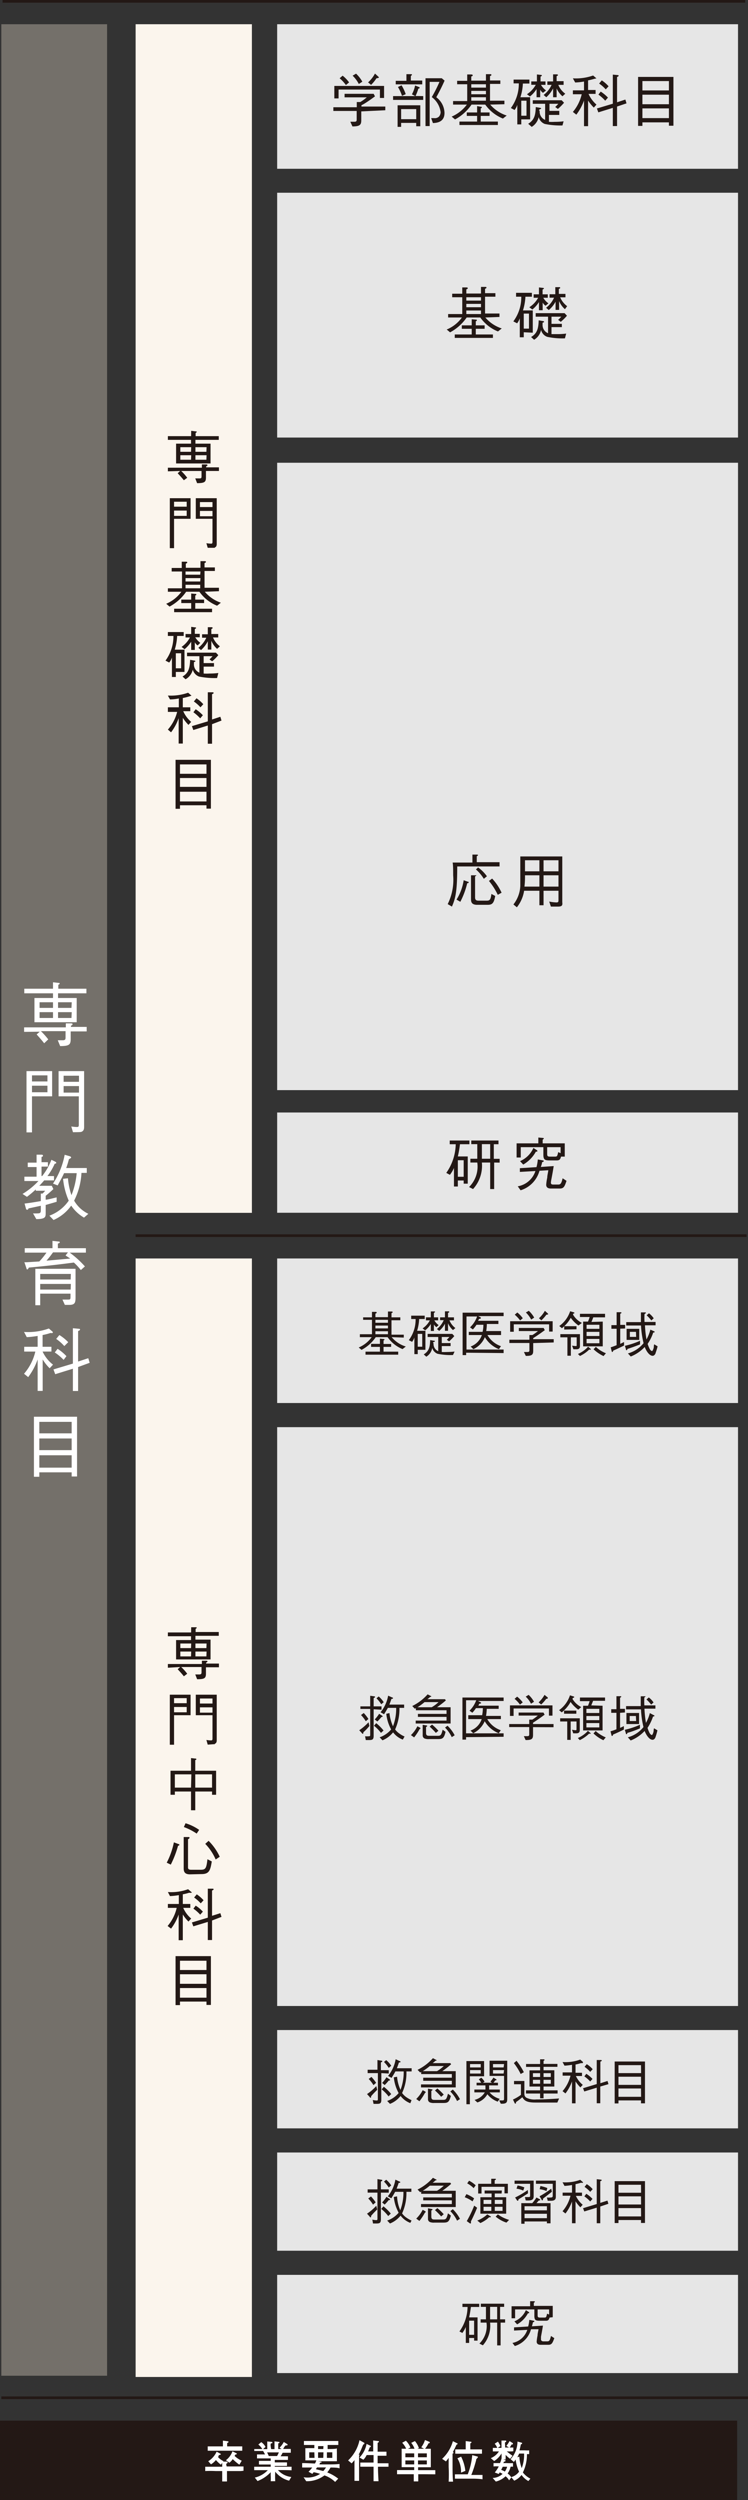
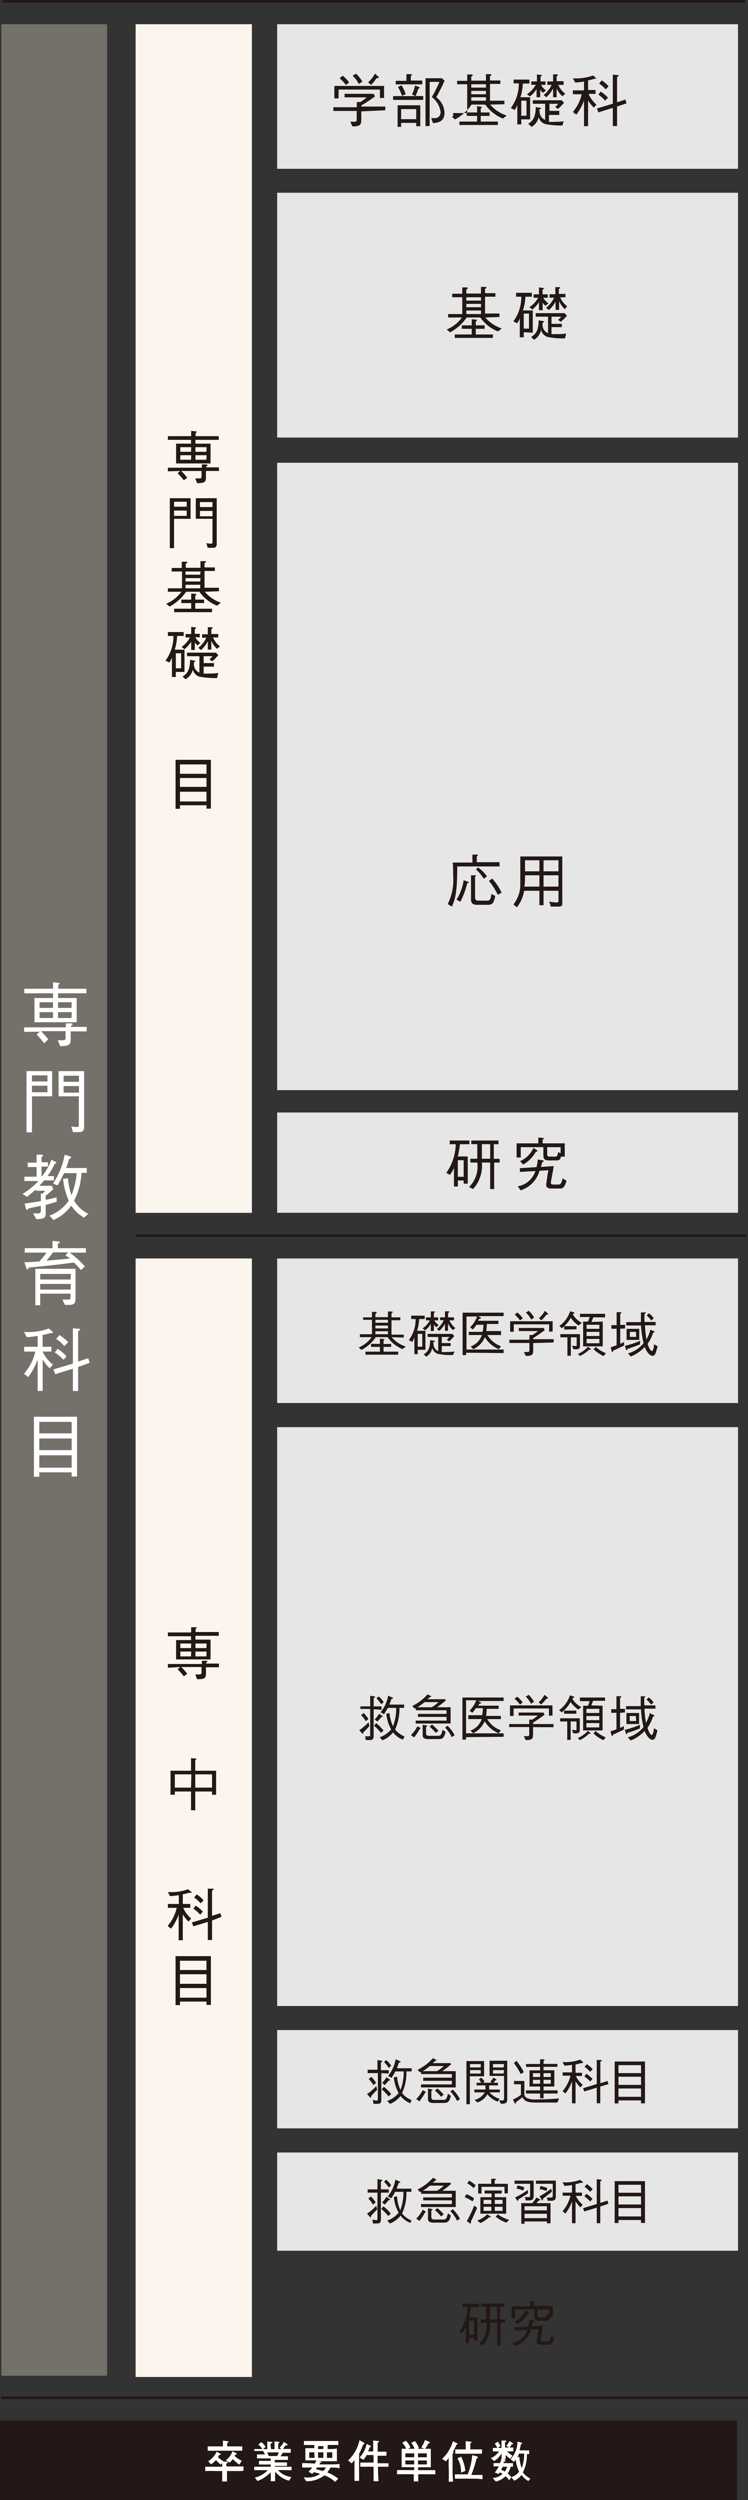
<svg xmlns="http://www.w3.org/2000/svg" viewBox="0 0 84.66 282.78">
  <rect x="0" y="0" width="84.66" height="282.78" fill="#333333" stroke="none" />
  <defs>
    <style>.cls-1{isolation:isolate;}.cls-2{fill:#fbf5ed;}.cls-3{fill:#e6e6e6;mix-blend-mode:multiply;}.cls-4,.cls-8{fill:#231815;}.cls-4,.cls-7{stroke:#231815;stroke-miterlimit:10;stroke-width:0.3px;}.cls-5{fill:#fff;}.cls-6{fill:#74706a;}.cls-7{fill:none;}</style>
  </defs>
  <g class="cls-1">
    <g id="レイヤー_2" data-name="レイヤー 2">
      <g id="レイヤー_1-2" data-name="レイヤー 1">
        <rect class="cls-2" x="15.35" y="142.34" width="13.16" height="126.51" />
        <rect class="cls-3" x="31.37" y="52.34" width="52.16" height="70.96" />
        <rect class="cls-4" x="0.15" y="273.94" width="83.13" height="8.69" />
        <path class="cls-5" d="M27.25,279.49l-.78,0h-.78v.12c0,.17,0,.88,0,1.06h-.54c0-.21,0-.83,0-1.06v-.12h-.75a11.7,11.7,0,0,0-1.17,0V279c.26,0,.35,0,1.17,0h.75c0-.13,0-.29,0-.58l.48,0c.06,0,.12,0,.12.08s0,.09-.1.14,0,.25,0,.33h.78l.79,0,.34,0v.49Zm-1.15-2.3H24.8c-.43,0-.86,0-1.29,0v-.49c.44,0,1.09,0,1.29,0h.43c0-.22,0-.52,0-.65l.55.07s.08,0,.08.07,0,.05-.15.14v.37h.41c.43,0,.87,0,1.3,0v.49C26.84,277.19,26.15,277.19,26.1,277.19ZM25,278.77a3.19,3.19,0,0,1-.56-.53,2.14,2.14,0,0,1-.56.49l-.31-.35a2.5,2.5,0,0,0,.95-1.08l.43.23c.05,0,.05.05.05.06s-.13.1-.19.09-.07.14-.13.24a2.15,2.15,0,0,0,.61.45Zm2.09,0a6,6,0,0,1-.75-.63,1.54,1.54,0,0,1-.38.41l-.39-.29a2.13,2.13,0,0,0,.74-1l.43.21s.06,0,.06.07-.12.09-.18.09a.51.51,0,0,1-.07.15,2.86,2.86,0,0,0,.81.54Z" />
        <path class="cls-5" d="M31.69,279.38h-.23a2.36,2.36,0,0,0,1.51.78l-.25.42a2.93,2.93,0,0,1-1-.47,3,3,0,0,1-.57-.55,9.65,9.65,0,0,0,0,1.08h-.51a5.18,5.18,0,0,0,0-.65v-.37a4,4,0,0,1-1.49,1l-.31-.39a2.93,2.93,0,0,0,1.47-.84H30c-.29,0-1,0-1.23,0V279c.2,0,1,0,1.24,0h.63v-.25h-.21l-1.12,0v-.41l.87,0h.46v-.28h-.22l-1.33,0v-.45c.15,0,.18,0,.56,0H30l-.22-.39c-.14,0-.34,0-1,0V277l.71,0h.2a2.15,2.15,0,0,0-.45-.51l.33-.27a1.49,1.49,0,0,1,.48.54l-.27.25h.47v-.87l.49.05s.09,0,.09.08,0,.06-.14.09,0,.61,0,.65h.38v-.88l.49.06c.05,0,.07,0,.07.07s-.07.08-.14.1V277h.38l-.23-.15a2.44,2.44,0,0,0,.48-.65l.42.26a.08.08,0,0,1,0,.07c0,.06-.07.06-.18.06s-.27.35-.32.4c.2,0,.7,0,.87,0v.43l-.92,0c-.06.11-.12.23-.23.4l.83,0v.41H31.1v.28h.3l1.08,0v.4l-.58,0h-.8V279h.59L33,279v.41C32.81,279.38,31.89,279.38,31.69,279.38Zm-1.46-2c.09.18.13.26.19.41h.94a3.3,3.3,0,0,0,.2-.41Z" />
        <path class="cls-5" d="M37.41,279.09a3.31,3.31,0,0,1-.37.55l.36.16a5,5,0,0,1,.88.55l-.35.37a3.29,3.29,0,0,0-1.21-.74,3.26,3.26,0,0,1-2.06.66l-.3-.45a2.63,2.63,0,0,0,1.87-.38,5.15,5.15,0,0,0-.73-.19l-.15.19-.43-.24a4.13,4.13,0,0,0,.42-.48h-.69l-.45,0v-.5c.58,0,1.35.05,1.42.05s.12-.22.19-.36H35.5l-.49,0-.45,0a3.78,3.78,0,0,0,0-.41v-.58c0-.1,0-.29,0-.39a2,2,0,0,0,.29,0l.65,0h.08v-.36c-.34,0-.8,0-1.18,0v-.45c.52,0,1.24,0,1.29,0H37s.74,0,1.29,0v.45c-.36,0-.72,0-1.21,0V277h.11c.14,0,.8,0,.94-.07a3.73,3.73,0,0,0,0,.41V278c0,.09,0,.29,0,.38H36l.32.05s.08,0,.08.05-.08.05-.14.06-.06.12-.11.2H37c.48,0,1,0,1.43-.05v.5C38.22,279.11,38.05,279.1,37.41,279.09Zm-1.83-1.72H35V278h.6Zm.3,1.71-.13.2.84.21a2.94,2.94,0,0,0,.31-.41Zm.73-2.41H36V277h.59Zm0,.7H36V278h.59Zm1,0h-.61V278h.61Z" />
        <path class="cls-5" d="M41.12,276.48c-.06.11-.25.6-.3.7s-.12.25-.19.39.09.07.09.1a.05.05,0,0,1,0,0,.34.34,0,0,0-.08.09c0,.1,0,.54,0,.63v1c0,.06,0,.88,0,1.21h-.52c0-.4,0-1,0-1.45v-.9c-.11.14-.2.24-.32.37l-.4-.33a4.45,4.45,0,0,0,1.29-2.29l.49.27s.06,0,.06.07S41.24,276.47,41.12,276.48ZM43,279h-.22v.09c0,.21,0,.44.06,1.55h-.56c0-.67,0-.92,0-1.64h-.41l-.73,0h-.36v-.47c.26,0,.87,0,1.13,0h.37v-.85h-.78a1.94,1.94,0,0,1-.37.53l-.44-.25a3,3,0,0,0,.8-1.54l.48.23a.05.05,0,0,1,0,.05c0,.06-.06.09-.13.12a4.24,4.24,0,0,1-.18.45h.58c0-.6,0-.92,0-1.24l.59.07a.05.05,0,0,1,.06.06s0,.08-.15.14c0,.33,0,.39,0,1h1v.46c-.38,0-.44,0-1,0h0v.85H43c.18,0,.28,0,.47,0l.5,0V279C43.6,279,43.34,279,43,279Z" />
        <path class="cls-5" d="M47.94,279.85h-.6c0,.41,0,.51,0,.81h-.51c0-.3,0-.49,0-.81H45.23l-.29,0v-.47c.4,0,.82,0,1.22,0h.72v-.33h-.42c-.34,0-.67,0-1,0,0-.25,0-.5,0-.75v-.59c0-.23,0-.51,0-.75a4.58,4.58,0,0,0,.51,0,2.39,2.39,0,0,0-.45-.67l.42-.23a2.2,2.2,0,0,1,.51.77l-.28.14H48l-.32-.17a2.68,2.68,0,0,0,.42-.82l.48.2s.06,0,.06.08-.08.1-.14.09a3.34,3.34,0,0,1-.39.62c.34,0,.55,0,.65,0,0,.25,0,.5,0,.75v.59c0,.24,0,.52,0,.75-.28,0-.6,0-1,0h-.44v.33h.6c.22,0,1,0,1.35,0v.47C49.05,279.86,48.22,279.85,47.94,279.85Zm-1.06-2.36h-1v.44h1Zm0,.8h-1v.45h1Zm.07-1.2a2.07,2.07,0,0,0-.41-.79l.42-.2a2.28,2.28,0,0,1,.45.8Zm1.36.4h-1v.44h1Zm0,.8h-1v.45h1Z" />
        <path class="cls-5" d="M51.67,276.5c-.08.17-.21.47-.41.83,0,0,.06,0,.06.08s0,.08-.1.11V279c0,.28,0,1.18.06,1.69h-.5a16.22,16.22,0,0,0,0-1.66V278c-.15.21-.22.29-.31.4l-.43-.29a4.34,4.34,0,0,0,1.22-2l.46.23c.06,0,.07.05.07.07S51.76,276.49,51.67,276.5Zm1.87,3.85h-1c-.35,0-.7,0-1.05,0v-.49c.36,0,.89,0,1.05,0h.4a7.75,7.75,0,0,0,.51-2.17l.57.15A.07.07,0,0,1,54,278a.08.08,0,0,1,0,.07l-.09.05c0,.13-.18.7-.21.81-.09.3-.28.83-.36,1h.21c.35,0,.71,0,1.06,0v.49C54.14,280.35,53.57,280.35,53.54,280.35Zm-.06-2.82h-.95c-.32,0-.64,0-1,0v-.49c.34,0,.82,0,1,0h.18c0-.21,0-.7,0-.94l.54.07c.09,0,.1,0,.1.05a.07.07,0,0,1,0,.07l-.12.07c0,.1,0,.32,0,.68h.32c.32,0,.65,0,1,0v.49C54,277.53,53.5,277.53,53.48,277.53Zm-1.3,2.14a2.86,2.86,0,0,0-.41-1.62l.42-.19a4.75,4.75,0,0,1,.48,1.61Z" />
        <path class="cls-5" d="M57.36,277.27a7.48,7.48,0,0,0,.65.49l-.28.34a3.06,3.06,0,0,1-.5-.44c0,.06,0,.29,0,.36a.44.44,0,0,0,0,.16h-.47a4.91,4.91,0,0,0,0-.68,2.54,2.54,0,0,1-.83.86l-.38-.33a2,2,0,0,0,.92-.76l-.69,0v-.4l.25,0h.73v-.83l.46,0s.08,0,.08.07-.09.12-.13.13,0,.31,0,.41v.18h.44l-.3-.19a2.82,2.82,0,0,0,.36-.54l.38.24s0,0,0,.06,0,.1-.15.08a1.66,1.66,0,0,1-.22.35l.42,0v.41C58,277.28,57.65,277.27,57.36,277.27Zm2.44,3.35a2.31,2.31,0,0,1-.77-.69,2.11,2.11,0,0,1-.83.65l-.32-.38-.26.34a1.51,1.51,0,0,0-.4-.46,2.42,2.42,0,0,1-1.1.6l-.36-.41a1.68,1.68,0,0,0,1.12-.46,2.55,2.55,0,0,0-.32-.17,1.05,1.05,0,0,1-.12.18l-.44-.17a3.56,3.56,0,0,0,.45-.68,3.1,3.1,0,0,0-.59,0v-.38c.27,0,.61,0,.73,0a1.81,1.81,0,0,0,.16-.48l.46.15a.06.06,0,0,1,0,.06c0,.07,0,.08-.18.12a.94.94,0,0,1-.06.15h.34a6.16,6.16,0,0,0,.75,0V279a1.23,1.23,0,0,0-.27,0,2.14,2.14,0,0,1-.34.77,1.33,1.33,0,0,1,.4.41,1.64,1.64,0,0,0,.9-.62,4.61,4.61,0,0,1-.39-1.38,2.09,2.09,0,0,1-.2.28l-.37-.31a3,3,0,0,0,.78-2l.52.15s0,0,0,.06-.06.09-.14.11a5.8,5.8,0,0,1-.16.68h.64a3,3,0,0,0,.46,0v.43a1,1,0,0,0-.25,0,4.61,4.61,0,0,1-.46,2.07,2.57,2.57,0,0,0,.85.7Zm-3.51-3.71a1.45,1.45,0,0,0-.3-.51l.37-.24a5,5,0,0,1,.28.5ZM56.9,279a3,3,0,0,1-.18.35,3,3,0,0,1,.42.2,1.66,1.66,0,0,0,.26-.55Zm2.41-1.49h-.55a4.11,4.11,0,0,1-.21.42l.23-.07a4.38,4.38,0,0,0,.27,1.3,4.13,4.13,0,0,0,.27-1.43A1.28,1.28,0,0,0,59.31,277.48Z" />
        <rect class="cls-6" x="0.15" y="2.74" width="11.97" height="265.97" />
        <line class="cls-7" x1="0.29" y1="0.15" x2="84.35" y2="0.15" />
        <line class="cls-7" x1="15.35" y1="139.76" x2="84.5" y2="139.76" />
        <rect class="cls-3" x="31.37" y="142.34" width="52.16" height="16.35" />
        <path class="cls-8" d="M19,188.63v-.42h3.85v-.37l.46,0c.09,0,.17,0,.17.07s-.06.09-.15.14v.11h1.45v.42H23.31v.71c0,.53-.16.64-1,.64l-.21-.54.44,0c.2,0,.27-.05.27-.24v-.6h-2.3a5.5,5.5,0,0,1,.68.76l-.38.29c-.27-.34-.48-.56-.7-.8l.28-.25Zm2.64-4.58.5,0c.06,0,.12,0,.12.05s0,.07-.12.13v.36h2.62v.43H22.12v.43h1.71v2.24h-3.9V185.5h1.69v-.43H19v-.43h2.63Zm0,1.84H20.41v.52h1.21Zm0,.91H20.41v.55h1.21Zm1.74-.91H22.12v.52h1.24Zm0,.91H22.12v.55h1.24Z" />
-         <path class="cls-8" d="M19.7,194v3.34h-.48v-5.66h2.35V194Zm1.43-1.93H19.7v.57h1.43Zm0,1H19.7v.6h1.43Zm3.18,4.21c-.1,0-.14,0-.8.05l-.15-.53a4.08,4.08,0,0,0,.51.05c.1,0,.18,0,.18-.2V194H22.16v-2.32h2.37v5.16C24.53,197.11,24.42,197.19,24.31,197.23Zm-.26-5.17H22.63v.57h1.42Zm0,1H22.63v.6h1.42Z" />
        <path class="cls-8" d="M24,203v-.37H22.1v2.12h-.48v-2.12H19.79V203H19.3v-2.72h2.32v-1.43l.45.05c.09,0,.15,0,.15.07s0,.08-.12.1v1.21h2.36V203Zm-2.34-2.31H19.79v1.5h1.83Zm2.34,0H22.1v1.5H24Z" />
-         <path class="cls-8" d="M18.87,210.68a8.67,8.67,0,0,0,.81-2.3l.54.2s.08,0,.08.08-.05.07-.15.11a11.44,11.44,0,0,1-.82,2.13ZM21,206.22a5.37,5.37,0,0,1,1.54.75l-.28.42a6.61,6.61,0,0,0-1.45-.74ZM21.5,212c-.71,0-.71-.44-.71-.74v-3.48l.53,0c.06,0,.13,0,.13.06s0,.1-.17.19v3.19c0,.2.13.26.34.26h1.11c.55,0,.63-.18.75-1.19l.49.25c-.16,1-.29,1.43-1.16,1.43Zm2.11-3.79a6.22,6.22,0,0,1,1.26,1.8l-.46.31a5.89,5.89,0,0,0-1.18-1.77Z" />
        <path class="cls-8" d="M21.41,214.08a6.37,6.37,0,0,1-.72.18v1.09h.85v.44h-.8a3.3,3.3,0,0,0,.9,1.21l-.31.34a4.56,4.56,0,0,1-.64-.8v2.91h-.47v-2.91a5.62,5.62,0,0,1-.86,1.6l-.39-.3A4.84,4.84,0,0,0,20,215.79H19v-.44h1.24v-1a7.78,7.78,0,0,1-1,.11L19,214a5.55,5.55,0,0,0,2.29-.32l.36.31s.05,0,.05.06S21.47,214.09,21.41,214.08ZM24,217.22v2.21h-.48v-2.05l-1.64.5-.16-.44,1.8-.54v-3.28l.53,0s.13,0,.13.06-.09.12-.18.15v2.86l.94-.3.13.42Zm-1.34-.66a4.66,4.66,0,0,0-.77-.68l.26-.34a3.71,3.71,0,0,1,.81.68Zm.06-1.28a4.5,4.5,0,0,0-.75-.66l.3-.36a4.13,4.13,0,0,1,.77.67Z" />
        <path class="cls-8" d="M23.37,226.77v-.38h-3v.4h-.5v-5.54h4v5.52Zm0-5h-3v1.05h3Zm0,1.53h-3v1.08h3Zm0,1.56h-3v1.09h3Z" />
        <rect class="cls-2" x="15.35" y="2.74" width="13.16" height="134.44" />
        <path class="cls-8" d="M19,53.31V52.9h3.85v-.37l.46,0c.09,0,.17,0,.17.08s-.06.09-.15.14v.11h1.45v.41H23.31V54c0,.53-.16.64-1,.65l-.21-.54.44,0c.2,0,.27,0,.27-.23v-.61h-2.3a5.59,5.59,0,0,1,.68.77l-.38.28c-.27-.33-.48-.56-.7-.79l.28-.26Zm2.64-4.58.5.06c.06,0,.12,0,.12.05s0,.06-.12.13v.36h2.62v.42H22.12v.43h1.71v2.24h-3.9V50.18h1.69v-.43H19v-.42h2.63Zm0,1.85H20.41v.52h1.21Zm0,.91H20.41V52h1.21Zm1.74-.91H22.12v.52h1.24Zm0,.91H22.12V52h1.24Z" />
        <path class="cls-8" d="M19.7,58.68V62h-.48V56.35h2.35v2.33Zm1.43-1.93H19.7v.56h1.43Zm0,1H19.7v.6h1.43Zm3.18,4.21c-.1,0-.14,0-.8,0l-.15-.52a4.08,4.08,0,0,0,.51.05c.1,0,.18,0,.18-.2V58.68H22.16V56.35h2.37v5.17C24.53,61.8,24.42,61.88,24.31,61.92Zm-.26-5.17H22.63v.56h1.42Zm0,1H22.63v.6h1.42Z" />
        <path class="cls-8" d="M23.18,66.93A4.11,4.11,0,0,0,25,68.17l-.43.34a4.5,4.5,0,0,1-2-1.58H21.07a5.35,5.35,0,0,1-1.88,1.68l-.38-.32a4.1,4.1,0,0,0,1.72-1.36H19v-.39h1.6v-1.9H19.43v-.4h1.14v-.71l.44,0c.06,0,.18,0,.18.07s0,.09-.16.15v.47h1.66v-.75l.45,0c.07,0,.17,0,.17.08s-.1.11-.16.13v.5h1.17v.4H23.15v1.9h1.63v.39Zm-1.1.24c.1,0,.14,0,.14.08s-.08.09-.12.1v.47h1v.39h-1v.64H24v.39H19.71v-.39h1.93v-.64H20.52v-.39h1.12v-.69Zm.61-2.53H21V65h1.66Zm0,.75H21v.38h1.66ZM21,66.14v.4h1.66v-.4Z" />
        <path class="cls-8" d="M19.9,76v.57h-.44v-2.2a1.84,1.84,0,0,1-.31.57l-.42-.22a4.64,4.64,0,0,0,.9-2.79H19v-.44h1.79v.44h-.74a6.3,6.3,0,0,1-.27,1.55h1.1V76Zm.6-2.11h-.6v1.7h.6ZM22.37,73a.92.92,0,0,1-.32-.36v.87h-.41v-.93a3.63,3.63,0,0,1-.75.85l-.34-.26a3.06,3.06,0,0,0,.95-1.07H21v-.39h.64V70.9l.44.06c.11,0,.12.05.12.07s-.06.08-.15.12v.54h.56v.39H22.1a2.11,2.11,0,0,0,.57.63Zm2.2,3.69a8.87,8.87,0,0,1-2.05-.17,1.15,1.15,0,0,1-.7-.78A1.68,1.68,0,0,1,21,76.83l-.34-.31c.71-.42.82-1,.86-1.89l.45.08c.11,0,.15.06.15.09s0,0-.17.1v.18a1,1,0,0,0,.62,1V74.22h-1.4v-.4h3.27l.27.28a5.14,5.14,0,0,1-.7.7l-.3-.22a4,4,0,0,0,.35-.36H23.05V75h1.17v.4H23.05v.78a5,5,0,0,0,.66,0,7.26,7.26,0,0,0,1-.06Zm0-3.3a2.52,2.52,0,0,1-.65-.92v1h-.4v-.94a3.43,3.43,0,0,1-.77,1l-.3-.26a3.11,3.11,0,0,0,.9-1.14h-.48v-.39h.65v-.8l.39,0c.14,0,.16.06.16.08s0,.06-.15.13v.56h.78v.39h-.59a2.37,2.37,0,0,0,.78,1Z" />
-         <path class="cls-8" d="M21.41,78.77a6.37,6.37,0,0,1-.72.18V80h.85v.44h-.8a3.39,3.39,0,0,0,.9,1.21l-.31.34a5,5,0,0,1-.64-.8v2.91h-.47V81.23a5.75,5.75,0,0,1-.86,1.6L19,82.52a4.8,4.8,0,0,0,1.05-2H19V80h1.24V79a5.21,5.21,0,0,1-1,.11L19,78.67a5.9,5.9,0,0,0,2.29-.32l.36.31s.05,0,.05,0S21.47,78.77,21.41,78.77ZM24,81.91v2.21h-.48V82.06l-1.64.51-.16-.44,1.8-.54V78.3l.53,0s.13,0,.13.07-.09.11-.18.15v2.86l.94-.31.13.43Zm-1.34-.66a5.35,5.35,0,0,0-.77-.69l.26-.34a4.36,4.36,0,0,1,.81.68ZM22.69,80a4.5,4.5,0,0,0-.75-.66l.3-.36a4.13,4.13,0,0,1,.77.67Z" />
        <path class="cls-8" d="M23.37,91.46v-.38h-3v.4h-.5V85.94h4v5.52Zm0-5h-3v1.06h3Zm0,1.54h-3V89h3Zm0,1.55h-3v1.1h3Z" />
        <path class="cls-8" d="M51.75,98c0,2.64-.16,3.55-.6,4.54l-.48-.28A6.18,6.18,0,0,0,51.29,99c0-.56,0-1.13-.06-1.44h2.24v-.9l.48,0c.07,0,.15,0,.15.06s-.1.1-.14.12v.68h2.58V98Zm-.08,3.75a5.75,5.75,0,0,0,.81-2.19l.48.17c.08,0,.08,0,.08.07s0,.07-.16.1A9.1,9.1,0,0,1,52.1,102ZM53.8,99c.09,0,.13,0,.13,0s-.09.1-.16.13v2.37c0,.37.23.37.46.37h.85c.38,0,.45-.13.54-.76l.43.23c-.16.9-.39,1-.89,1H54c-.69,0-.69-.4-.69-.69V99Zm.31-.89a4.31,4.31,0,0,1,1,1l-.35.29a4.73,4.73,0,0,0-.89-1.06Zm1.59,1.26a5.94,5.94,0,0,1,1.07,1.6l-.43.24a7.58,7.58,0,0,0-1-1.57Z" />
        <path class="cls-8" d="M63.16,102.54h-.81l-.19-.57a4.72,4.72,0,0,0,.83.1c.21,0,.22-.11.22-.25v-1.07H61.52v1.64h-.47v-1.64H59.32a3.93,3.93,0,0,1-.82,1.87l-.39-.32a3.65,3.65,0,0,0,.78-2.11c0-.62,0-1.22,0-3.32h4.75v5.19C63.69,102.41,63.59,102.54,63.16,102.54ZM61.05,99H59.42a9.63,9.63,0,0,1-.06,1.28h1.69Zm0-1.7H59.42v1.25h1.63Zm2.16,0H61.52v1.25h1.69Zm0,1.7H61.52v1.28h1.69Z" />
        <rect class="cls-3" x="31.37" y="2.74" width="52.16" height="16.35" />
        <path class="cls-8" d="M40.89,12.6v1c0,.51-.15.7-1,.7l-.24-.53.41,0c.17,0,.31,0,.31-.22v-1H37.73v-.42h2.65v-.59l.4,0a5.06,5.06,0,0,0,.73-.53H39v-.4h3.29l.15.29c-.7.52-1.28.9-1.53,1v.15h2.7v.42ZM43,11.08v-.95H38.32v1h-.48V9.72h5.63v1.36ZM39.15,9.62a4.33,4.33,0,0,0-.71-.77l.34-.29a3.77,3.77,0,0,1,.73.76Zm1.46-.12a3.58,3.58,0,0,0-.7-.94l.39-.23a3.78,3.78,0,0,1,.71.91Zm2-.65A4.27,4.27,0,0,1,42,9.6l-.34-.28a3.7,3.7,0,0,0,.78-1l.39.36s.06.07.06.09S42.74,8.85,42.62,8.85Z" />
        <path class="cls-8" d="M47.9,10.87v.43H44.49v-.43H47l-.38-.2a3.46,3.46,0,0,0,.36-1l.43.17s.08,0,.08.09-.06.08-.14.09a5.11,5.11,0,0,1-.32.84ZM46,8.39l.53,0s.1,0,.1.05-.09.12-.13.16v.51h1.29v.43h-3V9.14H46Zm-1,3.52h2.57v2.37h-.46V13.9H45.4v.45H45Zm.45-2.26a5,5,0,0,1,.47,1l-.42.19a5,5,0,0,0-.46-1Zm1.66,3.83V12.34H45.4v1.14Zm3.21-4.36c-.49,1.09-.79,1.6-.94,1.88a2.28,2.28,0,0,1,.93,1.77c0,1-.78,1.13-1.31,1.15l-.2-.56.33,0a.66.66,0,0,0,.56-.18.79.79,0,0,0,.18-.5,2.55,2.55,0,0,0-1-1.7,15.41,15.41,0,0,0,.87-1.72H48.63v5h-.47V8.85H50Z" />
-         <path class="cls-8" d="M55.48,11.83a4.19,4.19,0,0,0,1.87,1.24l-.43.34a4.57,4.57,0,0,1-2-1.58H53.37a5.26,5.26,0,0,1-1.87,1.68l-.38-.32a4.26,4.26,0,0,0,1.72-1.36H51.28v-.4h1.6V9.53H51.74V9.14h1.14V8.42l.44,0s.18,0,.18.08,0,.09-.16.15v.47H55V8.39l.45,0c.07,0,.17,0,.17.08s-.1.11-.16.13v.5h1.17v.39H55.46v1.9h1.63v.4Zm-1.09.24c.1,0,.14,0,.14.08s-.08.09-.12.1v.47h1v.39h-1v.64h1.94v.39H52v-.39H54v-.64H52.83v-.39H54V12ZM55,9.53H53.34v.38H55Zm0,.75H53.34v.38H55ZM53.34,11v.39H55V11Z" />
+         <path class="cls-8" d="M55.48,11.83a4.19,4.19,0,0,0,1.87,1.24l-.43.34a4.57,4.57,0,0,1-2-1.58H53.37a5.26,5.26,0,0,1-1.87,1.68l-.38-.32H51.28v-.4h1.6V9.53H51.74V9.14h1.14V8.42l.44,0s.18,0,.18.08,0,.09-.16.15v.47H55V8.39l.45,0c.07,0,.17,0,.17.08s-.1.11-.16.13v.5h1.17v.39H55.46v1.9h1.63v.4Zm-1.09.24c.1,0,.14,0,.14.08s-.08.09-.12.1v.47h1v.39h-1v.64h1.94v.39H52v-.39H54v-.64H52.83v-.39H54V12ZM55,9.53H53.34v.38H55Zm0,.75H53.34v.38H55ZM53.34,11v.39H55V11Z" />
        <path class="cls-8" d="M59,13.5v.57h-.45V11.86a1.81,1.81,0,0,1-.31.58l-.42-.22a4.6,4.6,0,0,0,.9-2.79h-.59V9h1.79v.45h-.74A5.86,5.86,0,0,1,58.9,11H60V13.5Zm.59-2.11H59v1.7h.59Zm1.87-.89a.92.92,0,0,1-.32-.36V11h-.41v-.93a3.18,3.18,0,0,1-.75.84l-.34-.25a3.05,3.05,0,0,0,1-1.07h-.51V9.21h.64V8.42l.44.05c.11,0,.12.06.12.08s-.06.08-.15.11v.55h.56V9.6h-.51a2.11,2.11,0,0,0,.57.63Zm2.2,3.69a8.87,8.87,0,0,1-2-.17,1.12,1.12,0,0,1-.69-.78,1.72,1.72,0,0,1-.79,1.11L59.78,14c.71-.43.83-1,.86-1.89l.45.08c.12,0,.16.06.16.09s0,0-.17.1,0,.1,0,.18a1,1,0,0,0,.62,1V11.74h-1.4v-.4h3.27l.27.28a5.78,5.78,0,0,1-.7.7l-.3-.22a4,4,0,0,0,.35-.36h-1v.8H63.3V13H62.13v.78a5,5,0,0,0,.66,0,7.17,7.17,0,0,0,1-.06Zm0-3.3A2.52,2.52,0,0,1,63,10v1h-.4V10a3.4,3.4,0,0,1-.77,1l-.3-.26a3,3,0,0,0,.9-1.14h-.48V9.21h.65v-.8l.4,0c.13,0,.15.05.15.08s0,.06-.15.12v.57h.79V9.6h-.6a2.31,2.31,0,0,0,.79,1Z" />
        <path class="cls-8" d="M67.29,8.91a7.5,7.5,0,0,1-.73.18v1.09h.85v.44h-.8a3.48,3.48,0,0,0,.9,1.21l-.3.34a4.57,4.57,0,0,1-.65-.8v2.9H66.1v-2.9a6.06,6.06,0,0,1-.87,1.6l-.39-.31a4.8,4.8,0,0,0,1-2h-1v-.44H66.1v-1a6.46,6.46,0,0,1-1,.11l-.26-.47a5.87,5.87,0,0,0,2.29-.32l.36.31s.05,0,.05,0S67.34,8.91,67.29,8.91Zm2.55,3.14v2.21h-.48V12.2l-1.64.51-.16-.44,1.8-.54V8.44l.54.05s.12,0,.12.07-.09.11-.18.15v2.86l.94-.31.13.43Zm-1.34-.66a4.87,4.87,0,0,0-.77-.69l.26-.34a4.36,4.36,0,0,1,.82.68Zm.06-1.28a4.14,4.14,0,0,0-.75-.66l.3-.36a3.82,3.82,0,0,1,.77.67Z" />
-         <path class="cls-8" d="M75.71,14.22v-.38h-3v.4h-.49V8.7h4v5.52Zm0-5.05h-3v1.06h3Zm0,1.54h-3v1.08h3Zm0,1.55h-3v1.1h3Z" />
        <rect class="cls-3" x="31.37" y="125.83" width="52.16" height="11.34" />
        <path class="cls-8" d="M52.06,129.42a12.53,12.53,0,0,1-.24,1.38h1.12v3.08h-.46v-.36h-.66v.68h-.44v-2.1a3.49,3.49,0,0,1-.46.78l-.41-.22a5.83,5.83,0,0,0,1.07-3.24H50.9V129h2.23v.42Zm.42,1.81h-.66v1.87h.66Zm3.45.26v3h-.45v-3h-.94a3.92,3.92,0,0,1-1,3l-.45-.23a3.25,3.25,0,0,0,.93-2.77h-.78v-.43h.78v-1.65h-.68V129h3.08v.42h-.53v1.65h.66v.43Zm-.45-2.08h-.94v1.65h.94Z" />
        <path class="cls-8" d="M63.5,130.82c-.08.27-.14.43-.48.43h-.84c-.52,0-.68-.1-.68-.64v-.86H58.94v1.17h-.47v-1.6h2.46v-.66l.55.05a.07.07,0,0,1,.07.06s0,.06-.13.13v.42h2.5v1.5Zm-.15,3.61h-1c-.33,0-.53-.13-.53-.43a5.66,5.66,0,0,1,.12-.81c0-.25.08-.51.12-.83l-1,.06a3.19,3.19,0,0,1-2.14,2.21l-.32-.45a2.56,2.56,0,0,0,2-1.73l-1.76.1v-.42l1.88-.12a4.64,4.64,0,0,0,.15-.87l.59.11s.08,0,.08.07-.09.11-.19.13c0,.17-.1.42-.14.54l1.46-.1c-.08.48-.09.58-.26,1.48a2.8,2.8,0,0,0-.06.38c0,.21.12.23.29.23h.56c.29,0,.36-.23.48-.71l.44.29C63.9,134.22,63.8,134.43,63.35,134.43Zm-2.7-4.17a3.79,3.79,0,0,1-1.43,1.46l-.36-.39a2.87,2.87,0,0,0,1.51-1.49l.44.28a.07.07,0,0,1,0,.06C60.85,130.26,60.77,130.26,60.65,130.26Zm2.8-.51H61.93v.78c0,.22.06.29.3.29h.52c.31,0,.31,0,.43-.51l.27.12Z" />
        <rect class="cls-3" x="31.37" y="21.8" width="52.16" height="27.69" />
        <path class="cls-8" d="M54.93,35.91a4.11,4.11,0,0,0,1.86,1.24l-.43.34a4.5,4.5,0,0,1-2-1.58H52.82a5.35,5.35,0,0,1-1.88,1.68l-.38-.32a4,4,0,0,0,1.72-1.36H50.72v-.39h1.6v-1.9H51.18v-.4h1.14v-.71l.44,0c.06,0,.18,0,.18.07s0,.09-.16.15v.47h1.66v-.75l.45,0c.08,0,.17,0,.17.08s-.1.11-.16.13v.5h1.17v.4H54.9v1.9h1.63v.39Zm-1.1.24c.1,0,.14,0,.14.08s-.08.09-.12.1v.47h1v.39h-1v.64h1.94v.39H51.47v-.39h1.92v-.64H52.27V36.8h1.12v-.69Zm.61-2.53H52.78V34h1.66Zm0,.75H52.78v.38h1.66Zm-1.66.75v.4h1.66v-.4Z" />
        <path class="cls-8" d="M59.28,37.58v.57h-.45V36a2.21,2.21,0,0,1-.3.57l-.43-.22a4.57,4.57,0,0,0,.9-2.79h-.59v-.44H60.2v.44h-.73a6.31,6.31,0,0,1-.28,1.55H60.3v2.52Zm.59-2.11h-.59v1.7h.59Zm1.88-.89a1,1,0,0,1-.33-.36v.87H61v-.93a3.25,3.25,0,0,1-.75.85l-.34-.26a3,3,0,0,0,1-1.07h-.51v-.39H61v-.78l.44.05c.11,0,.13.06.13.07s-.07.08-.16.12v.54H62v.39h-.51a2,2,0,0,0,.58.63Zm2.19,3.69a8.24,8.24,0,0,1-2-.17,1.09,1.09,0,0,1-.7-.78,1.69,1.69,0,0,1-.79,1.11l-.34-.31c.71-.42.83-1,.86-1.89l.46.08c.11,0,.15.06.15.09s0,.05-.17.1c0,0,0,.1,0,.19a1,1,0,0,0,.62,1V35.82h-1.4v-.4h3.27l.27.29a5.73,5.73,0,0,1-.7.69l-.3-.22c.13-.12.21-.2.36-.36H62.42v.81h1.17V37H62.42v.79l.66,0a7.17,7.17,0,0,0,1-.06Zm0-3.3a2.44,2.44,0,0,1-.66-.92v1h-.4v-.93a3.21,3.21,0,0,1-.77.95l-.3-.26a3,3,0,0,0,.9-1.14H62.2v-.39h.65v-.8l.4,0c.13,0,.15,0,.15.07s0,.06-.15.13v.56H64v.39h-.6a2.46,2.46,0,0,0,.79,1Z" />
        <rect class="cls-3" x="31.37" y="161.42" width="52.16" height="65.47" />
        <rect class="cls-3" x="31.37" y="229.61" width="52.16" height="11.12" />
        <rect class="cls-3" x="31.37" y="243.46" width="52.16" height="11.11" />
        <path class="cls-5" d="M2.73,116.71v-.51H7.45v-.45l.55,0c.13,0,.21,0,.21.09s-.06.11-.18.18v.13H9.81v.51H8v.87c0,.65-.19.78-1.19.79l-.27-.66.55,0c.24,0,.33-.06.33-.29v-.74H4.63a8.21,8.21,0,0,1,.83.93L5,118c-.32-.41-.58-.69-.85-1l.35-.31ZM6,111.1l.61.07c.07,0,.14,0,.14.06s0,.08-.15.16v.44H9.78v.52H6.57v.53H8.68v2.74H3.9v-2.74H6v-.53H2.75v-.52H6Zm0,2.26H4.48V114H6Zm0,1.12H4.48v.66H6Zm2.12-1.12H6.57V114H8.09Zm0,1.12H6.57v.66H8.09Z" />
        <path class="cls-5" d="M3.62,124v4.08H3v-6.93H5.9V124Zm1.75-2.37H3.62v.69H5.37Zm0,1.17H3.62v.74H5.37ZM9.26,128c-.13.05-.18.05-1,.06l-.19-.65a4.6,4.6,0,0,0,.63.06c.12,0,.22,0,.22-.24V124H6.63v-2.85H9.52v6.32C9.52,127.83,9.39,127.92,9.26,128Zm-.32-6.33H7.2v.69H8.94Zm0,1.17H7.2v.74H8.94Z" />
        <path class="cls-5" d="M5.17,136.29v.86c0,.5,0,.73-1.06.74l-.37-.65a4.71,4.71,0,0,0,.53,0c.28,0,.35-.08.35-.35v-.51l-1.4.3c0,.08-.07.15-.15.15s-.11-.06-.13-.12l-.16-.58c.68-.08,1.13-.16,1.84-.28V135h.19a2.32,2.32,0,0,0,.3-.32H4.05v-.15a11.22,11.22,0,0,1-1,.84l-.5-.33a8.34,8.34,0,0,0,1.8-1.46H2.76v-.49H4.14V132h-1v-.5h1v-.9l.54,0c.06,0,.18,0,.18.11s-.06.11-.16.15v.59h.72v.5H4.7v1.07h.07a6.82,6.82,0,0,0,1.05-1.84l.45.22s.1.06.1.12-.06.09-.18.11a7.08,7.08,0,0,1-.82,1.39h.74v.49H5c-.22.26-.31.35-.55.61H5.86l.18.37a11.39,11.39,0,0,1-.87.76v.44c.24,0,.65-.12,1.24-.26v.5Zm4.34,1.43a4.35,4.35,0,0,1-1.45-1.36,4.83,4.83,0,0,1-2,1.63l-.47-.49a4.58,4.58,0,0,0,2.19-1.7,8,8,0,0,1-.64-2.47l.55-.06a7.68,7.68,0,0,0,.4,1.91,8.82,8.82,0,0,0,.59-2.49H7.25c-.23.52-.52,1-.72,1.39L6,133.87a8.76,8.76,0,0,0,1.32-3.26l.59.17s.14.06.14.13-.12.13-.25.2a9.1,9.1,0,0,1-.31,1H9.82v.55h-.6a7.79,7.79,0,0,1-.83,3.14A3.7,3.7,0,0,0,10,137.29Z" />
        <path class="cls-5" d="M7.89,141.68a10.79,10.79,0,0,1,1.72,1.56l-.46.41a6.79,6.79,0,0,0-.79-.85c-1.2.16-2.79.36-5.1.57-.07.17-.13.21-.17.21s-.07,0-.1-.14l-.23-.68a2.54,2.54,0,0,0,.39,0l1.3-.08a8.84,8.84,0,0,0,.81-1H2.8v-.5H5.94v-.83l.63.07c.1,0,.19,0,.19.08s0,.08-.21.16v.52H9.72v.5Zm0,5.91H7.34l-.27-.6.58,0c.3,0,.33,0,.33-.34v-.33H4.55v1.31H4v-4.12H8.55v3.21C8.55,147.32,8.49,147.59,7.85,147.59Zm.13-3.5H4.55v.63H8Zm0,1.13H4.55v.64H8ZM7.42,142l.27-.35H6a11.33,11.33,0,0,1-.74.94l2.69-.24Z" />
        <path class="cls-5" d="M5.71,150.77a7.09,7.09,0,0,1-.89.23v1.33h1v.54h-1A4,4,0,0,0,6,154.35l-.38.41a5.27,5.27,0,0,1-.79-1v3.56H4.26v-3.56a7.48,7.48,0,0,1-1.07,2l-.47-.38A5.87,5.87,0,0,0,4,152.87H2.74v-.54H4.26V151.1a9.93,9.93,0,0,1-1.23.14l-.31-.59a6.93,6.93,0,0,0,2.81-.39l.44.38a.1.1,0,0,1,0,.07C6,150.81,5.78,150.78,5.71,150.77Zm3.13,3.85v2.71H8.25v-2.52l-2,.62-.2-.54,2.2-.66v-4l.66.06s.15,0,.15.08-.11.14-.22.18V154l1.15-.38.16.52Zm-1.64-.81a5.88,5.88,0,0,0-1-.84l.32-.41a5.25,5.25,0,0,1,1,.83Zm.08-1.56a5,5,0,0,0-.92-.81l.36-.44a5,5,0,0,1,1,.81Z" />
        <path class="cls-5" d="M8.11,167v-.47H4.45v.5H3.84v-6.79H8.72V167Zm0-6.18H4.45v1.3H8.11Zm0,1.88H4.45v1.32H8.11Zm0,1.9H4.45V166H8.11Z" />
        <line class="cls-7" x1="0.15" y1="271.2" x2="84.66" y2="271.2" />
        <path class="cls-8" d="M44.33,151.24a3.37,3.37,0,0,0,1.6,1.06l-.37.29a3.8,3.8,0,0,1-1.69-1.35H42.53a4.49,4.49,0,0,1-1.61,1.44l-.32-.27a3.53,3.53,0,0,0,1.47-1.17H40.73v-.33H42.1v-1.63h-1V149h1v-.62l.38,0c.05,0,.15,0,.15.07s0,.07-.14.13v.4h1.42v-.64l.39,0c.06,0,.14,0,.14.07s-.08.09-.13.11V149h1v.33h-1v1.63H45.7v.33Zm-.94.21c.08,0,.12,0,.12.07s-.07.07-.1.09v.4h.86v.33h-.86v.54h1.66v.34h-3.7v-.34H43v-.54h-1V152h1v-.59Zm.52-2.17H42.49v.33h1.42Zm0,.65H42.49v.32h1.42Zm-1.42.64v.34h1.42v-.34Z" />
        <path class="cls-8" d="M47.28,152.67v.49H46.9v-1.88a1.65,1.65,0,0,1-.26.49l-.37-.19a3.9,3.9,0,0,0,.77-2.39h-.5v-.38h1.53v.38h-.63a5.45,5.45,0,0,1-.23,1.33h.94v2.15Zm.51-1.8h-.51v1.45h.51Zm1.6-.76a1,1,0,0,1-.28-.31v.74h-.35v-.79a2.75,2.75,0,0,1-.64.72l-.29-.22a2.5,2.5,0,0,0,.82-.91h-.44V149h.55v-.67l.38,0c.09,0,.11.05.11.06s-.06.07-.14.1V149h.48v.34h-.43a1.75,1.75,0,0,0,.49.54Zm1.88,3.15a7.16,7.16,0,0,1-1.75-.14,1,1,0,0,1-.6-.67,1.43,1.43,0,0,1-.67,1l-.29-.26c.6-.37.7-.84.73-1.62l.39.07c.1,0,.13,0,.13.08s0,0-.14.08,0,.08,0,.16a.88.88,0,0,0,.53.87v-1.61H48.4v-.35h2.79l.23.25a6.62,6.62,0,0,1-.59.6l-.26-.19c.11-.1.18-.18.3-.31H50v.69h1v.34H50v.67a5.59,5.59,0,0,0,.56,0,8.69,8.69,0,0,0,.89-.05Zm0-2.82a2,2,0,0,1-.56-.78v.86h-.35v-.8a2.65,2.65,0,0,1-.65.81l-.26-.21a2.59,2.59,0,0,0,.77-1h-.41V149h.55v-.68l.34,0c.12,0,.14,0,.14.07s0,.05-.13.1V149h.67v.34h-.51a2.09,2.09,0,0,0,.67.87Z" />
        <path class="cls-8" d="M52.76,153v.27h-.4v-4.8H57v.39H54.12l.3.16s0,0,0,.06,0,.06-.2.1l-.11.21h2.3v.36H55.1a4.61,4.61,0,0,1-.07.8h1.68V151H55.17a2.83,2.83,0,0,0,1.53,1.26l-.23.34a3.2,3.2,0,0,1-1.59-1.36,2.63,2.63,0,0,1-1.3,1.36l-.31-.3a2.13,2.13,0,0,0,1.27-1.3H53.06v-.36h1.56a3.63,3.63,0,0,0,.09-.8h-.78a4.17,4.17,0,0,1-.41.53l-.32-.24A3.13,3.13,0,0,0,54,148.9h-1.2v3.74H57v.4Z" />
        <path class="cls-8" d="M60.35,151.91v.86c0,.44-.12.6-.84.59l-.21-.44h.36c.14,0,.26,0,.26-.19v-.83H57.65v-.37h2.27V151l.34,0a5.37,5.37,0,0,0,.63-.45H58.72v-.35h2.81l.13.25c-.6.44-1.09.77-1.31.9v.12h2.32v.37Zm1.8-1.3v-.82h-4v.84h-.41v-1.19h4.81v1.17Zm-3.28-1.26a4.19,4.19,0,0,0-.61-.65l.29-.25a3.2,3.2,0,0,1,.62.65Zm1.25-.1a3.25,3.25,0,0,0-.6-.8l.33-.19a3,3,0,0,1,.61.77Zm1.72-.55a4.1,4.1,0,0,1-.57.64L61,149.1a3.27,3.27,0,0,0,.67-.84l.33.3s.05.06.05.08S61.94,148.7,61.84,148.7Z" />
        <path class="cls-8" d="M65.47,149.92a3.57,3.57,0,0,1-.87-.87,3.9,3.9,0,0,1-1,1.18l-.3-.25a3.36,3.36,0,0,0,1.23-1.67l.41.12s.07,0,.07.07-.1.08-.15.09a.61.61,0,0,1,0,.11,2.45,2.45,0,0,0,1,.93Zm.17,2.32c0,.24-.11.37-.39.37H64.9l-.15-.41a4.05,4.05,0,0,0,.42.05c.08,0,.1,0,.1-.15v-.84h-.66v2.08h-.39v-2.08h-.8v-.36h2.22Zm-1.78-1.86V150h1.39v.35Zm1.55,2.76a3.25,3.25,0,0,0,1.15-.82l.3.25s0,0,0,.06-.1.05-.16,0a3.78,3.78,0,0,1-1.06.74Zm2.81-3.66v2.8H66v-2.8h.55a5.44,5.44,0,0,0,.19-.52h-1.1v-.36h2.84V149H67.15c-.09.23-.14.36-.21.52Zm-.38.36H66.39v.46h1.45Zm0,.8H66.39v.47h1.45Zm0,.8H66.39v.49h1.45Zm-.4.9a3.55,3.55,0,0,0,1.14.72l-.27.32a4.28,4.28,0,0,1-1.13-.77Z" />
        <path class="cls-8" d="M70.2,150.28V152l.43-.21v.4c-.35.17-.68.34-1.22.57,0,.05-.06.16-.11.16s-.07-.08-.08-.13l-.1-.4c.23-.07.38-.13.67-.24v-1.86H69.2v-.41h.59v-1.46l.44,0s.11,0,.11.06-.11.1-.14.11v1.26h.55v.41Zm.81,2.3s0,.13-.09.13-.06,0-.07-.08l-.12-.41a9.26,9.26,0,0,0,1.71-.57v.41C71.81,152.31,71.4,152.45,71,152.58Zm3.2.45c-.1.28-.27.32-.34.32-.36,0-.71-.5-.9-1a4.37,4.37,0,0,1-1.58,1.08l-.32-.35a3.44,3.44,0,0,0,1.77-1.16,10.9,10.9,0,0,1-.29-2H70.88v-.38h1.66c0-.4,0-.47,0-1.1l.46,0c.07,0,.1,0,.1.05s-.08.1-.15.13a6.76,6.76,0,0,0,0,.9h1.25v.38H73a11.67,11.67,0,0,0,.17,1.6,4.57,4.57,0,0,0,.44-1.11l.41.18s.07,0,.07.08-.09.06-.16.07a4.84,4.84,0,0,1-.63,1.28,3.38,3.38,0,0,0,.19.48c.09.23.24.33.31.33s.17-.27.19-.39,0-.24.06-.37l.38.23A6.44,6.44,0,0,1,74.21,153Zm-3.29-1.48V150.3h1.43v1.25Zm1.06-.91h-.69v.57H72Zm1.74-1.29a4.62,4.62,0,0,0-.53-.58l.26-.23a2.4,2.4,0,0,1,.54.57Z" />
        <path class="cls-8" d="M41.12,195.94a.17.17,0,0,1,0,.1.06.06,0,0,1-.06.06s-.07,0-.09-.06l-.31-.34a6.1,6.1,0,0,0,1.05-.9l.1.42C41.56,195.52,41.4,195.68,41.12,195.94Zm1.17-2.61v3c0,.43-.15.48-.52.48l-.37,0-.08-.43a2,2,0,0,0,.44,0c.14,0,.14-.07.14-.17v-2.92H40.79V193H41.9V191.8l.42.06s.13,0,.13.07-.12.12-.16.13V193h.89v.38Zm-.89,1.35a4.12,4.12,0,0,0-.54-.7l.31-.23a4.56,4.56,0,0,1,.53.68ZM43.12,196a5.06,5.06,0,0,0-.79-.81l.25-.29a5.43,5.43,0,0,1,.83.83Zm.12-1.8-.07,0a4.33,4.33,0,0,1-.46.51l-.3-.23a3.75,3.75,0,0,0,.5-.64l.33.21s.08.06.08.1A.07.07,0,0,1,43.24,194.17Zm-.09-1.44a3.93,3.93,0,0,0-.54-.67l.25-.21a2.88,2.88,0,0,1,.57.65Zm2.44,4a2.46,2.46,0,0,1-1.1-.82,3,3,0,0,1-1.2.9l-.32-.34a3,3,0,0,0,1.3-.89,4.71,4.71,0,0,1-.55-1.77l.36-.08a4.8,4.8,0,0,0,.4,1.49,5.6,5.6,0,0,0,.36-2.08H43.9c-.11.2-.25.43-.43.72l-.4-.22a4.09,4.09,0,0,0,.86-1.88l.45.2s.1,0,.1.08-.08.07-.18.09c-.06.19-.1.3-.23.64h1.67v.37h-.53a5.59,5.59,0,0,1-.49,2.44,2,2,0,0,0,.49.47,2.94,2.94,0,0,0,.58.33Z" />
        <path class="cls-8" d="M47.5,195.56a6.11,6.11,0,0,1-.63.95l-.36-.26a3.58,3.58,0,0,0,.73-1l.34.18s0,0,0,.06S47.56,195.56,47.5,195.56Zm-.45-.62v-.33h3.49v-.42H47.3v-.34h3.24v-.41H47.07v-.24l-.12.07-.29-.31a5.69,5.69,0,0,0,1.74-1.32l.35.18s.06,0,.06.05-.07.06-.12.06l-.15.13-.17.13h2l.09.14a11,11,0,0,1-1,.77H51v1.84Zm1-2.42a6,6,0,0,1-.8.58h1.61a4,4,0,0,0,.77-.58Zm1.52,4.18h-1a1.21,1.21,0,0,1-.5-.06.37.37,0,0,1-.23-.36v-1.19l.44.07s.07,0,.07.06-.06.08-.13.11V196c0,.33.18.33.41.33h.93c.31,0,.39-.08.54-.69l.33.24C50.25,196.64,50.07,196.7,49.56,196.7Zm-.24-.7a7.89,7.89,0,0,0-.7-.71l.27-.23a6,6,0,0,1,.72.7Zm1.8.48a3.91,3.91,0,0,0-.76-1.08l.28-.21a4.25,4.25,0,0,1,.81,1.08Z" />
        <path class="cls-8" d="M52.75,196.48v.28h-.41V192H57v.39H54.1l.3.16s.05,0,.05.06,0,.06-.2.09l-.11.22h2.3v.36H55.09a5.18,5.18,0,0,1-.08.8h1.68v.36H55.15a2.83,2.83,0,0,0,1.53,1.26l-.23.34a3.2,3.2,0,0,1-1.59-1.36,2.71,2.71,0,0,1-1.3,1.36l-.31-.3a2.08,2.08,0,0,0,1.27-1.3H53V194h1.57a4.43,4.43,0,0,0,.08-.8h-.78a3.48,3.48,0,0,1-.41.52l-.32-.23a3.21,3.21,0,0,0,.76-1.18H52.75v3.74H57v.39Z" />
        <path class="cls-8" d="M60.33,195.35v.86c0,.45-.12.61-.84.6l-.2-.44h.35c.14,0,.26,0,.26-.19v-.84H57.63V195H59.9v-.5l.35,0a5,5,0,0,0,.62-.46H58.7v-.34h2.81l.13.24c-.6.45-1.09.77-1.31.91V195h2.32v.36Zm1.8-1.3v-.81h-4v.84h-.41v-1.19h4.81v1.16Zm-3.28-1.25a3.43,3.43,0,0,0-.61-.65l.29-.25a3.31,3.31,0,0,1,.63.65Zm1.25-.1a2.86,2.86,0,0,0-.6-.8l.33-.2a3,3,0,0,1,.61.78Zm1.72-.55a4.06,4.06,0,0,1-.57.64l-.29-.24a3.54,3.54,0,0,0,.67-.85L62,192s0,.05,0,.08S61.92,192.15,61.82,192.15Z" />
        <path class="cls-8" d="M65.45,193.37a3.57,3.57,0,0,1-.87-.87,3.9,3.9,0,0,1-1,1.18l-.3-.25a3.35,3.35,0,0,0,1.23-1.68l.41.13s.07,0,.07.07-.1.08-.14.09l-.06.11a2.45,2.45,0,0,0,1,.93Zm.17,2.32c0,.23-.11.36-.39.36h-.35l-.14-.41a2.23,2.23,0,0,0,.41.06c.08,0,.1,0,.1-.16v-.83h-.66v2.08H64.2v-2.08h-.8v-.36h2.22Zm-1.78-1.86v-.35h1.39v.35Zm1.56,2.75a3.28,3.28,0,0,0,1.14-.81l.3.25a.08.08,0,0,1,0,.06c0,.06-.1,0-.16,0a4,4,0,0,1-1.06.74Zm2.8-3.65v2.79H66v-2.79h.55c.09-.22.12-.32.19-.52h-1.1V192h2.84v.37H67.13l-.21.52Zm-.37.35H66.37v.47h1.46Zm0,.81H66.37v.47h1.46Zm0,.8H66.37v.49h1.46Zm-.41.9a4.07,4.07,0,0,0,1.14.72l-.27.32a4.09,4.09,0,0,1-1.12-.77Z" />
        <path class="cls-8" d="M70.18,193.73v1.7a4.14,4.14,0,0,0,.43-.2v.39c-.35.18-.68.34-1.22.57,0,.05-.06.16-.11.16s-.07-.07-.08-.12l-.1-.41a6,6,0,0,0,.67-.23v-1.86h-.59v-.41h.59v-1.47l.44,0s.11,0,.11.05-.11.11-.14.12v1.26h.55v.41ZM71,196s0,.14-.09.14-.06,0-.07-.08l-.12-.41a9.26,9.26,0,0,0,1.71-.57v.41C71.79,195.76,71.38,195.9,71,196Zm3.2.46c-.1.28-.26.32-.34.32-.36,0-.71-.51-.9-1a4.29,4.29,0,0,1-1.58,1.08l-.32-.36a3.38,3.38,0,0,0,1.77-1.16,10,10,0,0,1-.28-2H70.86v-.37h1.66c0-.4,0-.47,0-1.11l.46,0c.07,0,.1,0,.1,0s-.08.1-.15.13a6.72,6.72,0,0,0,0,.9h1.25v.37H72.94a13.42,13.42,0,0,0,.17,1.61,4.57,4.57,0,0,0,.44-1.11L74,194s.07,0,.07.07-.09.07-.16.08a5.27,5.27,0,0,1-.62,1.28,2.93,2.93,0,0,0,.18.48c.09.22.24.33.31.33s.17-.27.19-.4,0-.24.06-.36l.38.23A6.93,6.93,0,0,1,74.19,196.48ZM70.9,195v-1.25h1.43V195Zm1.07-.91h-.7v.57H72Zm1.73-1.29a4.62,4.62,0,0,0-.53-.58l.26-.23a2.22,2.22,0,0,1,.54.57Z" />
        <path class="cls-8" d="M42,237.1a.29.29,0,0,1,0,.09c0,.06,0,.07-.06.07s-.07,0-.09-.07l-.31-.34a5.68,5.68,0,0,0,1.05-.9l.1.42C42.38,236.68,42.22,236.84,42,237.1Zm1.16-2.62v3c0,.44-.15.48-.52.48h-.36l-.09-.44a2.26,2.26,0,0,0,.44.06c.14,0,.14-.07.14-.17v-2.93H41.61v-.38h1.11V233l.42.07s.13,0,.13.07-.12.12-.16.13v.88H44v.38Zm-.89,1.36a4.12,4.12,0,0,0-.54-.7l.31-.23a5,5,0,0,1,.53.67Zm1.72,1.29a4.68,4.68,0,0,0-.79-.81l.25-.29a5.37,5.37,0,0,1,.83.82Zm.12-1.81H44a5.32,5.32,0,0,1-.46.51l-.29-.24a3.41,3.41,0,0,0,.49-.64l.33.22s.08.06.08.1S44.1,235.32,44.06,235.32ZM44,233.89a3.93,3.93,0,0,0-.54-.67l.25-.21a2.79,2.79,0,0,1,.57.64Zm2.44,4a2.52,2.52,0,0,1-1.1-.82,2.89,2.89,0,0,1-1.2.89l-.32-.33a2.93,2.93,0,0,0,1.3-.89,4.71,4.71,0,0,1-.55-1.78l.37-.07a4.57,4.57,0,0,0,.39,1.49,5.62,5.62,0,0,0,.36-2.09h-.94c-.1.2-.25.44-.43.73l-.4-.22a4,4,0,0,0,.86-1.89l.45.21s.1,0,.1.08-.08.07-.18.08c-.06.2-.1.31-.23.65h1.67v.36H46a5.36,5.36,0,0,1-.49,2.44,2,2,0,0,0,.49.48,4.06,4.06,0,0,0,.58.33Z" />
        <path class="cls-8" d="M48.1,236.72a6.11,6.11,0,0,1-.63.95l-.36-.26a3.79,3.79,0,0,0,.73-1l.33.18s0,0,0,.06S48.16,236.72,48.1,236.72Zm-.45-.62v-.34h3.49v-.41H47.9V235h3.24v-.41H47.67v-.24l-.12.06-.29-.3A5.71,5.71,0,0,0,49,232.79l.35.19s.06,0,.06.05-.07.05-.12.05l-.15.14-.17.13h2l.09.13a9.65,9.65,0,0,1-1,.78h1.52v1.84Zm1-2.42a7.06,7.06,0,0,1-.8.58h1.61a4.39,4.39,0,0,0,.77-.58Zm1.52,4.18h-1a1.21,1.21,0,0,1-.5-.06.37.37,0,0,1-.23-.36v-1.2l.44.08s.07,0,.07.05-.06.09-.13.12v.69c0,.33.18.33.41.33h.93c.31,0,.39-.08.54-.7l.33.25C50.84,237.8,50.66,237.86,50.16,237.86Zm-.24-.7a7.89,7.89,0,0,0-.7-.71l.27-.23a5.87,5.87,0,0,1,.72.69Zm1.8.48a3.91,3.91,0,0,0-.76-1.08l.28-.22a4.48,4.48,0,0,1,.81,1.09Z" />
        <path class="cls-8" d="M53.18,238h-.39v-4.88h2v1.72H53.18Zm1.23-4.16v-.38H53.2v.38Zm0,.69v-.39H53.2v.39Zm1,2.13a2.26,2.26,0,0,0,1.15.73l-.23.32a2.71,2.71,0,0,1-1.17-.84,2,2,0,0,1-1.13.93l-.32-.29a1.85,1.85,0,0,0,1.16-.85H53.69v-.32h1.25a2.44,2.44,0,0,0,0-.35v-.12h-1v-.3h.52a1.35,1.35,0,0,0-.27-.38l.28-.19a1.61,1.61,0,0,1,.37.45l-.18.12h1l-.15-.14a2.77,2.77,0,0,0,.34-.44l.27.17s.07,0,.07.08-.11.06-.14.06a1.58,1.58,0,0,1-.2.27h.51v.3h-1V236a3,3,0,0,1,0,.34h1.21v.32Zm1.09.91.39,0c.16,0,.16-.09.16-.25v-2.52H55.41v-1.72h2v4.24c0,.41,0,.66-.73.62Zm.55-4.11H55.8v.38H57Zm0,.68H55.8v.39H57Z" />
        <path class="cls-8" d="M63.08,237.81h-2.5c-1,0-1.25-.24-1.46-.6a7.75,7.75,0,0,1-.72.55c0,.11,0,.17-.07.17s-.08-.06-.09-.08l-.18-.38a4.83,4.83,0,0,0,.9-.53v-1.2h-.78v-.37h1.17v1.5a.47.47,0,0,0,.24.4,2.07,2.07,0,0,0,1.09.19c.81,0,1.74-.05,2.6-.11Zm-4.15-3.23a6.78,6.78,0,0,0-.77-1.23l.3-.26a7.08,7.08,0,0,1,.83,1.29Zm2.59,2.21v.54h-.39v-.54h-1.6v-.36h1.6V236h-1.2v-1.83h1.2v-.39H59.54v-.33h1.59v-.53h.41s.09,0,.09.06-.06.09-.11.11v.35h1.57v.33H61.52v.39h1.22V236H61.52v.43h1.59v.36Zm-.39-2.3h-.81v.43h.81Zm0,.75h-.81v.44h.81Zm1.21-.75h-.82v.43h.82Zm0,.75h-.82v.44h.82Z" />
        <path class="cls-8" d="M65.76,233.35a5.92,5.92,0,0,1-.62.16v.93h.73v.37h-.69a2.88,2.88,0,0,0,.78,1l-.27.29a4.2,4.2,0,0,1-.55-.68v2.48h-.4v-2.48a5,5,0,0,1-.74,1.36l-.33-.26a4.18,4.18,0,0,0,.9-1.75h-.89v-.37h1.06v-.86a6.78,6.78,0,0,1-.85.1l-.22-.41a4.86,4.86,0,0,0,2-.28l.31.27a.07.07,0,0,1,0,.05C66,233.38,65.81,233.36,65.76,233.35ZM67.94,236v1.89h-.4v-1.76l-1.41.43-.14-.37,1.55-.47V233L68,233s.11,0,.11.06-.08.09-.16.12v2.45l.81-.26.11.36Zm-1.14-.57a3.88,3.88,0,0,0-.66-.58l.22-.29a3.48,3.48,0,0,1,.7.58Zm0-1.09a3.51,3.51,0,0,0-.64-.57l.25-.3a2.81,2.81,0,0,1,.67.57Z" />
        <path class="cls-8" d="M72.55,237.9v-.33H70v.34h-.43v-4.74H73v4.73Zm0-4.32H70v.9h2.56Zm0,1.31H70v.92h2.56Zm0,1.33H70v.94h2.56Z" />
        <path class="cls-8" d="M42,250.63a.29.29,0,0,1,0,.09c0,.06,0,.07-.06.07s-.07,0-.09-.07l-.31-.34a5.68,5.68,0,0,0,1.05-.9l.1.42C42.38,250.21,42.22,250.37,42,250.63ZM43.11,248v3c0,.44-.15.49-.52.49l-.37,0-.08-.44a2.26,2.26,0,0,0,.44.06c.14,0,.14-.07.14-.17V248H41.61v-.37h1.11v-1.16l.42.07s.13,0,.13.07-.12.12-.16.13v.89H44V248Zm-.89,1.36a4.12,4.12,0,0,0-.54-.7l.31-.23a5,5,0,0,1,.53.67Zm1.72,1.29a4.68,4.68,0,0,0-.79-.81l.25-.29a5.37,5.37,0,0,1,.83.82Zm.12-1.81H44a5.32,5.32,0,0,1-.46.51l-.29-.24a3.77,3.77,0,0,0,.49-.64l.33.22s.08.06.08.1S44.1,248.85,44.06,248.85ZM44,247.42a3.93,3.93,0,0,0-.54-.67l.25-.21a3,3,0,0,1,.57.64Zm2.44,4a2.46,2.46,0,0,1-1.1-.82,3,3,0,0,1-1.2.89l-.32-.33a3,3,0,0,0,1.3-.89,4.71,4.71,0,0,1-.55-1.78l.37-.07A4.57,4.57,0,0,0,45.3,250a5.62,5.62,0,0,0,.36-2.09h-.94c-.1.2-.25.44-.43.73l-.4-.22a4,4,0,0,0,.86-1.89l.45.21s.1,0,.1.08-.08.07-.18.08c-.06.2-.1.31-.23.65h1.67v.36H46a5.5,5.5,0,0,1-.49,2.44,2,2,0,0,0,.49.48,3.58,3.58,0,0,0,.58.33Z" />
        <path class="cls-8" d="M48.1,250.25a6.11,6.11,0,0,1-.63.95l-.36-.26a3.79,3.79,0,0,0,.73-1l.33.18s0,0,0,.06S48.16,250.25,48.1,250.25Zm-.45-.62v-.34h3.49v-.42H47.9v-.33h3.24v-.41H47.67v-.24l-.12.06-.29-.3A5.71,5.71,0,0,0,49,246.32l.35.19s.06,0,.06.05-.07.05-.12.05l-.15.14-.17.13h2l.09.13a10.77,10.77,0,0,1-1,.78h1.52v1.84Zm1-2.42a7.06,7.06,0,0,1-.8.58h1.61a4.39,4.39,0,0,0,.77-.58Zm1.52,4.18h-1a1.21,1.21,0,0,1-.5-.06.37.37,0,0,1-.23-.36v-1.2l.44.08s.07,0,.07.05-.06.09-.13.12v.69c0,.33.18.33.41.33h.93c.31,0,.39-.08.54-.7l.33.25C50.84,251.33,50.66,251.39,50.16,251.39Zm-.24-.7a7.89,7.89,0,0,0-.7-.71l.27-.23a5.87,5.87,0,0,1,.72.69Zm1.8.48a3.91,3.91,0,0,0-.76-1.08l.28-.22a4.48,4.48,0,0,1,.81,1.09Z" />
        <path class="cls-8" d="M52.79,248.17a3.87,3.87,0,0,1,.87.48l-.18.34a3.79,3.79,0,0,0-.88-.47ZM54,249.71c-.28.68-.49,1.13-.7,1.54a.45.45,0,0,1,0,.17s0,.06,0,.06a.28.28,0,0,1-.11,0l-.36-.26a12.82,12.82,0,0,0,.84-1.75Zm-.91-3.06a3.29,3.29,0,0,1,.75.52l-.23.32a3.34,3.34,0,0,0-.73-.54Zm.93,4.51a3.55,3.55,0,0,0,1.13-.7l.35.21a.07.07,0,0,1,.06.06c0,.07-.08.06-.19.05a3.78,3.78,0,0,1-1,.66Zm1.58-4.73.44,0s.09,0,.09.05-.09.1-.14.13V247h1.49v1.08h-.38v-.74h-2.6v.76h-.38V247h1.48Zm1.17,1.67H56v.42h1.29v1.86H54.37v-1.86h1.27v-.42h-.79v-.34H56.8Zm-1.16,1.18v-.46h-.88v.46Zm0,.78v-.46h-.88v.46Zm1.27-.78v-.46H56v.46Zm0,.78v-.46H56v.46Zm-.53.4a4,4,0,0,0,1.27.62l-.3.31a3.56,3.56,0,0,1-1.22-.68Z" />
        <path class="cls-8" d="M59.41,248.5l.43,0c.16,0,.16-.06.16-.2V247H58.24v-.36H60.4v1.74c0,.38-.12.55-.9.5Zm.35-.42c-.39.25-.61.4-1.08.68,0,.08,0,.15-.08.15a.06.06,0,0,1-.06,0l-.24-.36a9.65,9.65,0,0,0,1.44-.85Zm-1.18-.89a3.51,3.51,0,0,1,.77.22l-.13.36a2.61,2.61,0,0,0-.76-.22Zm3.73,2v2.28H61.9v-.21H59.37v.26H59v-2.33h1.24a4.81,4.81,0,0,0,.48-.64l.35.19s.07,0,.07.07,0,.06-.16.08l-.26.3Zm-.41.35H59.37V250H61.9Zm0,.85H59.37v.5H61.9Zm0-1.84a2.37,2.37,0,0,0,.42,0c.21,0,.24-.07.24-.22V247H60.66v-.36h2.25v1.78c0,.21,0,.5-.54.5l-.38,0Zm.56-.65c-.33.27-.67.52-1,.78,0,.07,0,.19-.08.19s-.06,0-.07-.06l-.24-.4a10.1,10.1,0,0,0,1.32-.86Zm-1.29-.65a5.36,5.36,0,0,1,.78.23l-.1.34a2.79,2.79,0,0,0-.77-.21Z" />
        <path class="cls-8" d="M65.76,246.88a5.92,5.92,0,0,1-.62.16V248h.73v.37h-.69a2.93,2.93,0,0,0,.77,1l-.26.29a3.72,3.72,0,0,1-.55-.68v2.48h-.4V249a5,5,0,0,1-.74,1.36l-.33-.26a4.18,4.18,0,0,0,.9-1.75h-.89V248h1.06v-.86a7,7,0,0,1-.85.1l-.22-.41a4.86,4.86,0,0,0,2-.28l.31.27a.07.07,0,0,1,0,.05C66,246.91,65.81,246.89,65.76,246.88Zm2.18,2.69v1.89h-.4V249.7l-1.41.43-.14-.37,1.55-.47v-2.81l.45.05s.11,0,.11.06-.08.09-.16.12v2.45l.81-.26.11.36ZM66.8,249a3.88,3.88,0,0,0-.66-.58l.22-.29a3.48,3.48,0,0,1,.7.58Zm0-1.09a3.32,3.32,0,0,0-.64-.56l.25-.31a2.81,2.81,0,0,1,.67.57Z" />
        <path class="cls-8" d="M72.55,251.43v-.33H70v.34h-.43V246.7H73v4.73Zm0-4.32H70v.9h2.56Zm0,1.31H70v.92h2.56Zm0,1.33H70v.94h2.56Z" />
-         <rect class="cls-3" x="31.37" y="257.3" width="52.16" height="11.11" />
        <path class="cls-8" d="M53.3,260.93c-.11.81-.17,1-.2,1.18h.95v2.63h-.39v-.3H53.1V265h-.38v-1.8a3.28,3.28,0,0,1-.39.67L52,263.7a4.87,4.87,0,0,0,.92-2.77h-.58v-.36h1.9v.36Zm.36,1.55H53.1v1.6h.56Zm3,.22v2.58h-.39V262.7h-.8a3.31,3.31,0,0,1-.82,2.57l-.39-.2a2.76,2.76,0,0,0,.8-2.37h-.66v-.37H55v-1.41h-.58v-.36h2.64v.36h-.46v1.41h.57v.37Zm-.39-1.78h-.8v1.41h.8Z" />
        <path class="cls-8" d="M62.2,262.13c-.07.23-.13.36-.41.36h-.72c-.45,0-.59-.08-.59-.55v-.73H58.3v1h-.4v-1.36H60v-.57l.46,0s.07,0,.07.06,0,.05-.11.11v.36h2.14v1.28Zm-.13,3.08H61.2c-.29,0-.46-.11-.46-.37a6.06,6.06,0,0,1,.1-.68c0-.22.07-.44.11-.71l-.85,0a2.7,2.7,0,0,1-1.83,1.9L58,265a2.21,2.21,0,0,0,1.68-1.48l-1.5.08v-.36l1.6-.1a4.52,4.52,0,0,0,.13-.75l.5.1s.07,0,.07.06-.07.09-.16.11a3.37,3.37,0,0,1-.12.46l1.25-.08c-.06.4-.08.49-.22,1.26,0,.13,0,.26,0,.33s.1.19.24.19h.49c.24,0,.3-.19.4-.61l.38.25C62.54,265,62.45,265.21,62.07,265.21Zm-2.32-3.56a3.12,3.12,0,0,1-1.22,1.25l-.31-.34a2.43,2.43,0,0,0,1.3-1.27l.37.24s0,0,0,.05S59.86,261.65,59.75,261.65Zm2.4-.44h-1.3v.67c0,.19.06.25.26.25h.44c.27,0,.27,0,.37-.44l.23.1Z" />
      </g>
    </g>
  </g>
</svg>